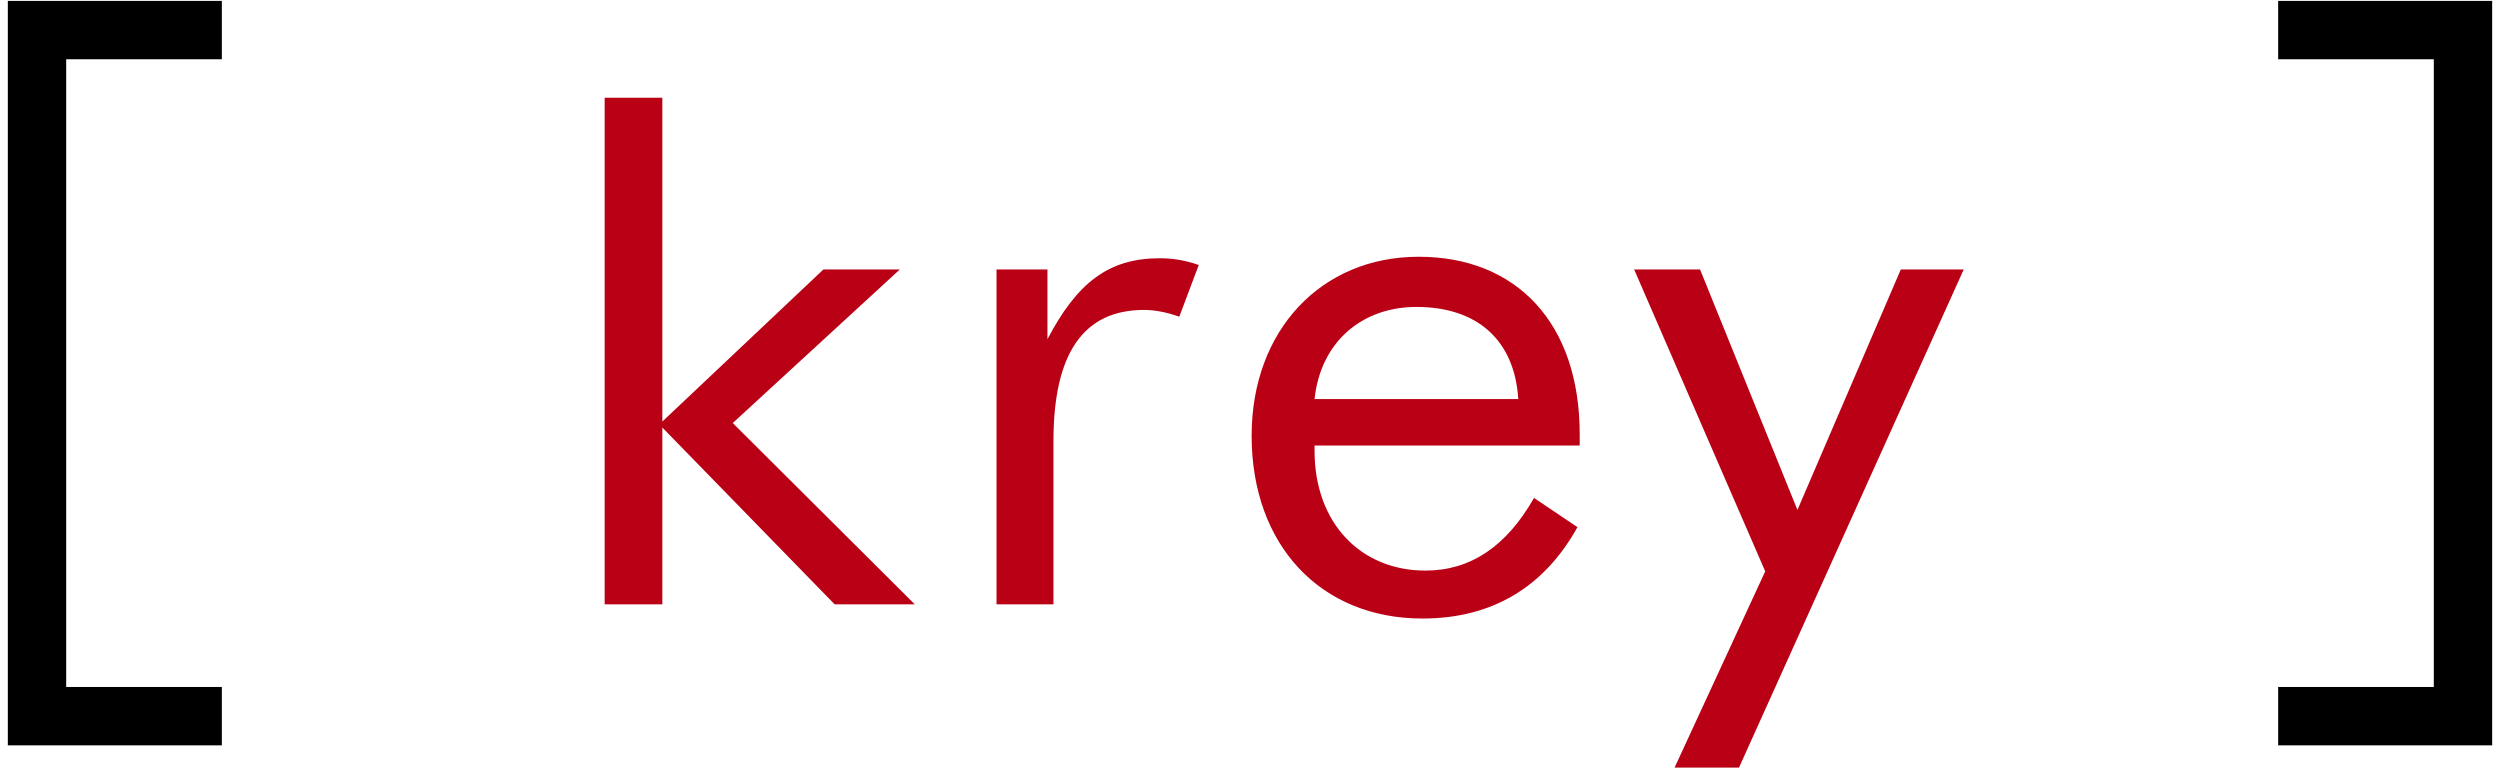
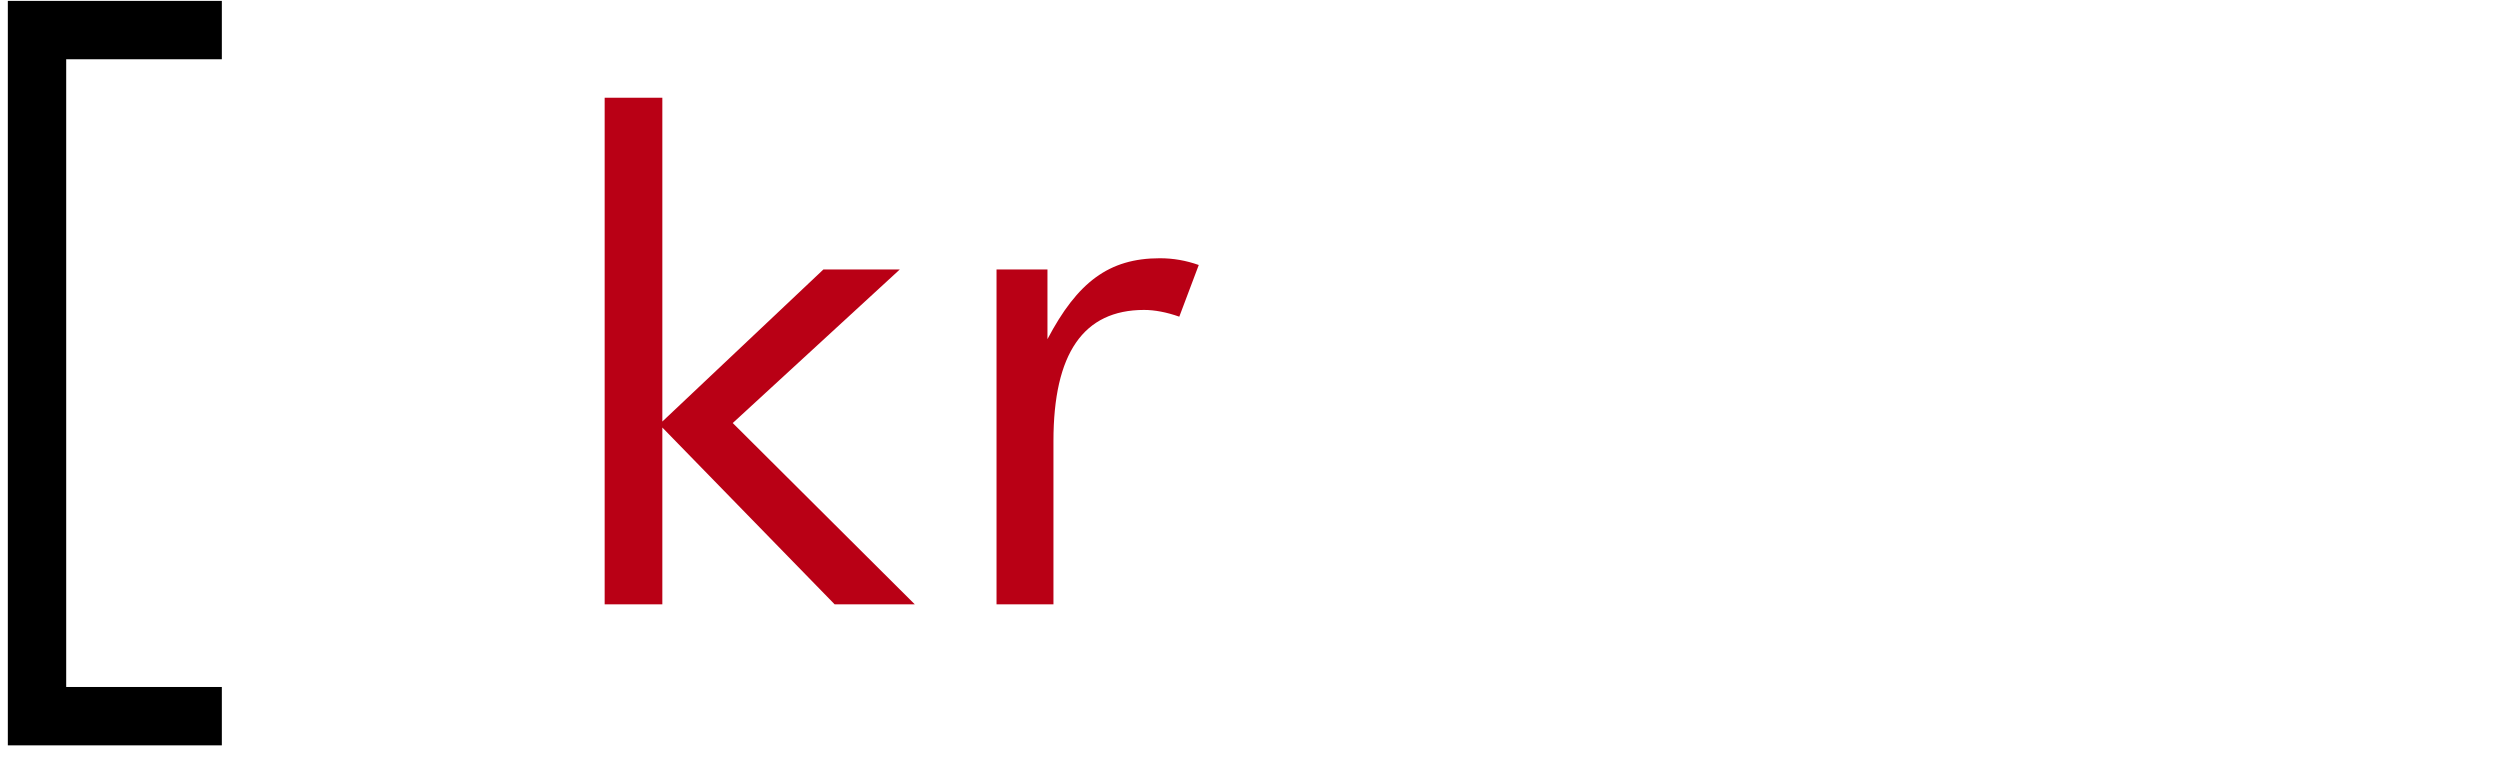
<svg xmlns="http://www.w3.org/2000/svg" width="257" height="79" viewBox="0 0 257 79" fill="none">
-   <path d="M172.148 78.908L181.465 58.734L167.99 27.703H174.766L184.776 52.42L195.402 27.703H201.87L178.77 78.908H172.148Z" fill="#B90015" />
-   <path d="M162.394 45.798H135.136C135.136 45.952 135.136 46.183 135.136 46.337C135.136 53.806 139.91 58.657 146.532 58.657C151.152 58.657 154.848 56.193 157.697 51.188L162.163 54.191C158.698 60.428 153.308 63.585 146.224 63.585C135.752 63.585 128.668 56.039 128.668 44.797C128.668 33.94 135.829 26.394 145.839 26.394C155.926 26.394 162.394 33.247 162.394 44.643C162.394 45.028 162.394 45.413 162.394 45.798ZM156.08 41.024C155.695 34.941 151.845 31.553 145.608 31.553C139.987 31.553 135.752 35.172 135.136 41.024H156.08Z" fill="#B90015" />
  <path d="M102.443 62.122V27.703H107.679V34.864C110.759 29.012 113.993 26.548 119.229 26.548C120.615 26.548 121.924 26.779 123.233 27.241L121.231 32.554C119.922 32.092 118.69 31.861 117.612 31.861C111.375 31.861 108.295 36.327 108.295 45.336V62.122H102.443Z" fill="#B90015" />
  <path d="M62.159 62.122V10.05H68.088V43.334L84.643 27.703H92.497L75.326 43.488L94.037 62.122H85.798L68.088 43.95V62.122H62.159Z" fill="#B90015" />
-   <path d="M256.195 76.622H234.195V70.622H250.195V6.092H234.195V0.092H256.195V76.622Z" fill="black" />
  <path d="M0.805 0.092L22.805 0.092L22.805 6.092L6.805 6.092L6.805 70.622L22.805 70.622L22.805 76.622L0.805 76.622L0.805 0.092Z" fill="black" />
</svg>